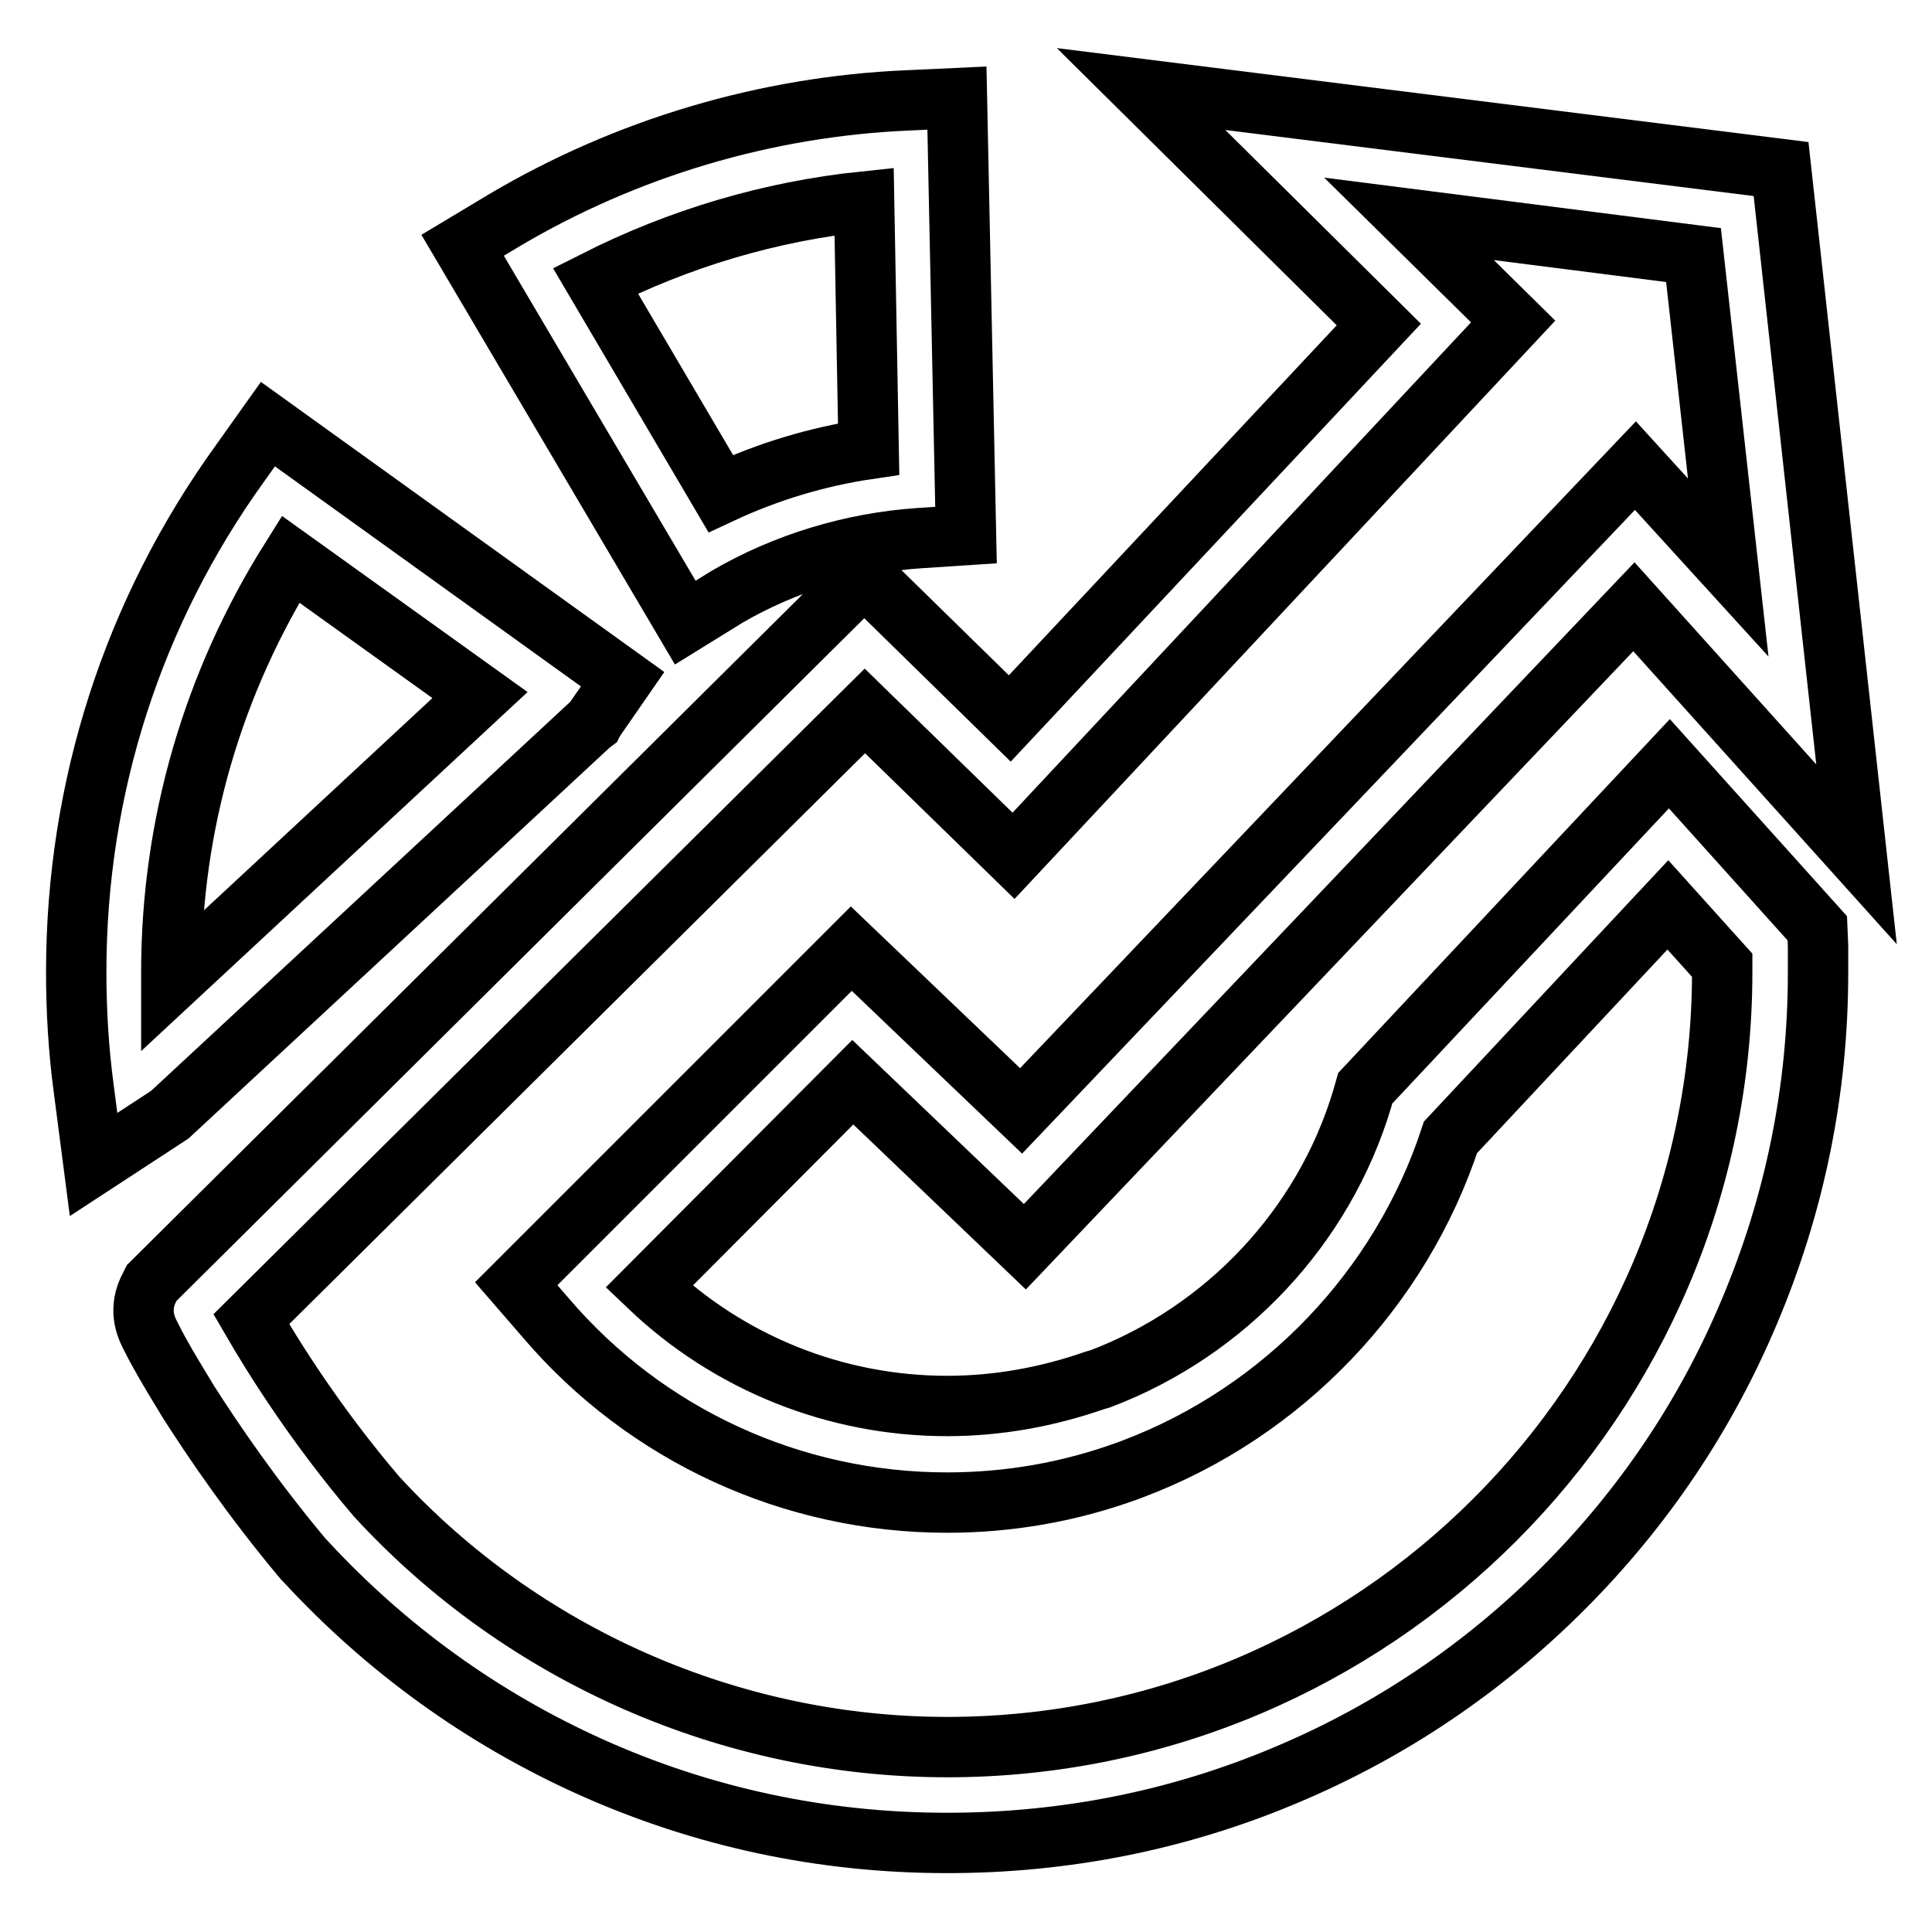
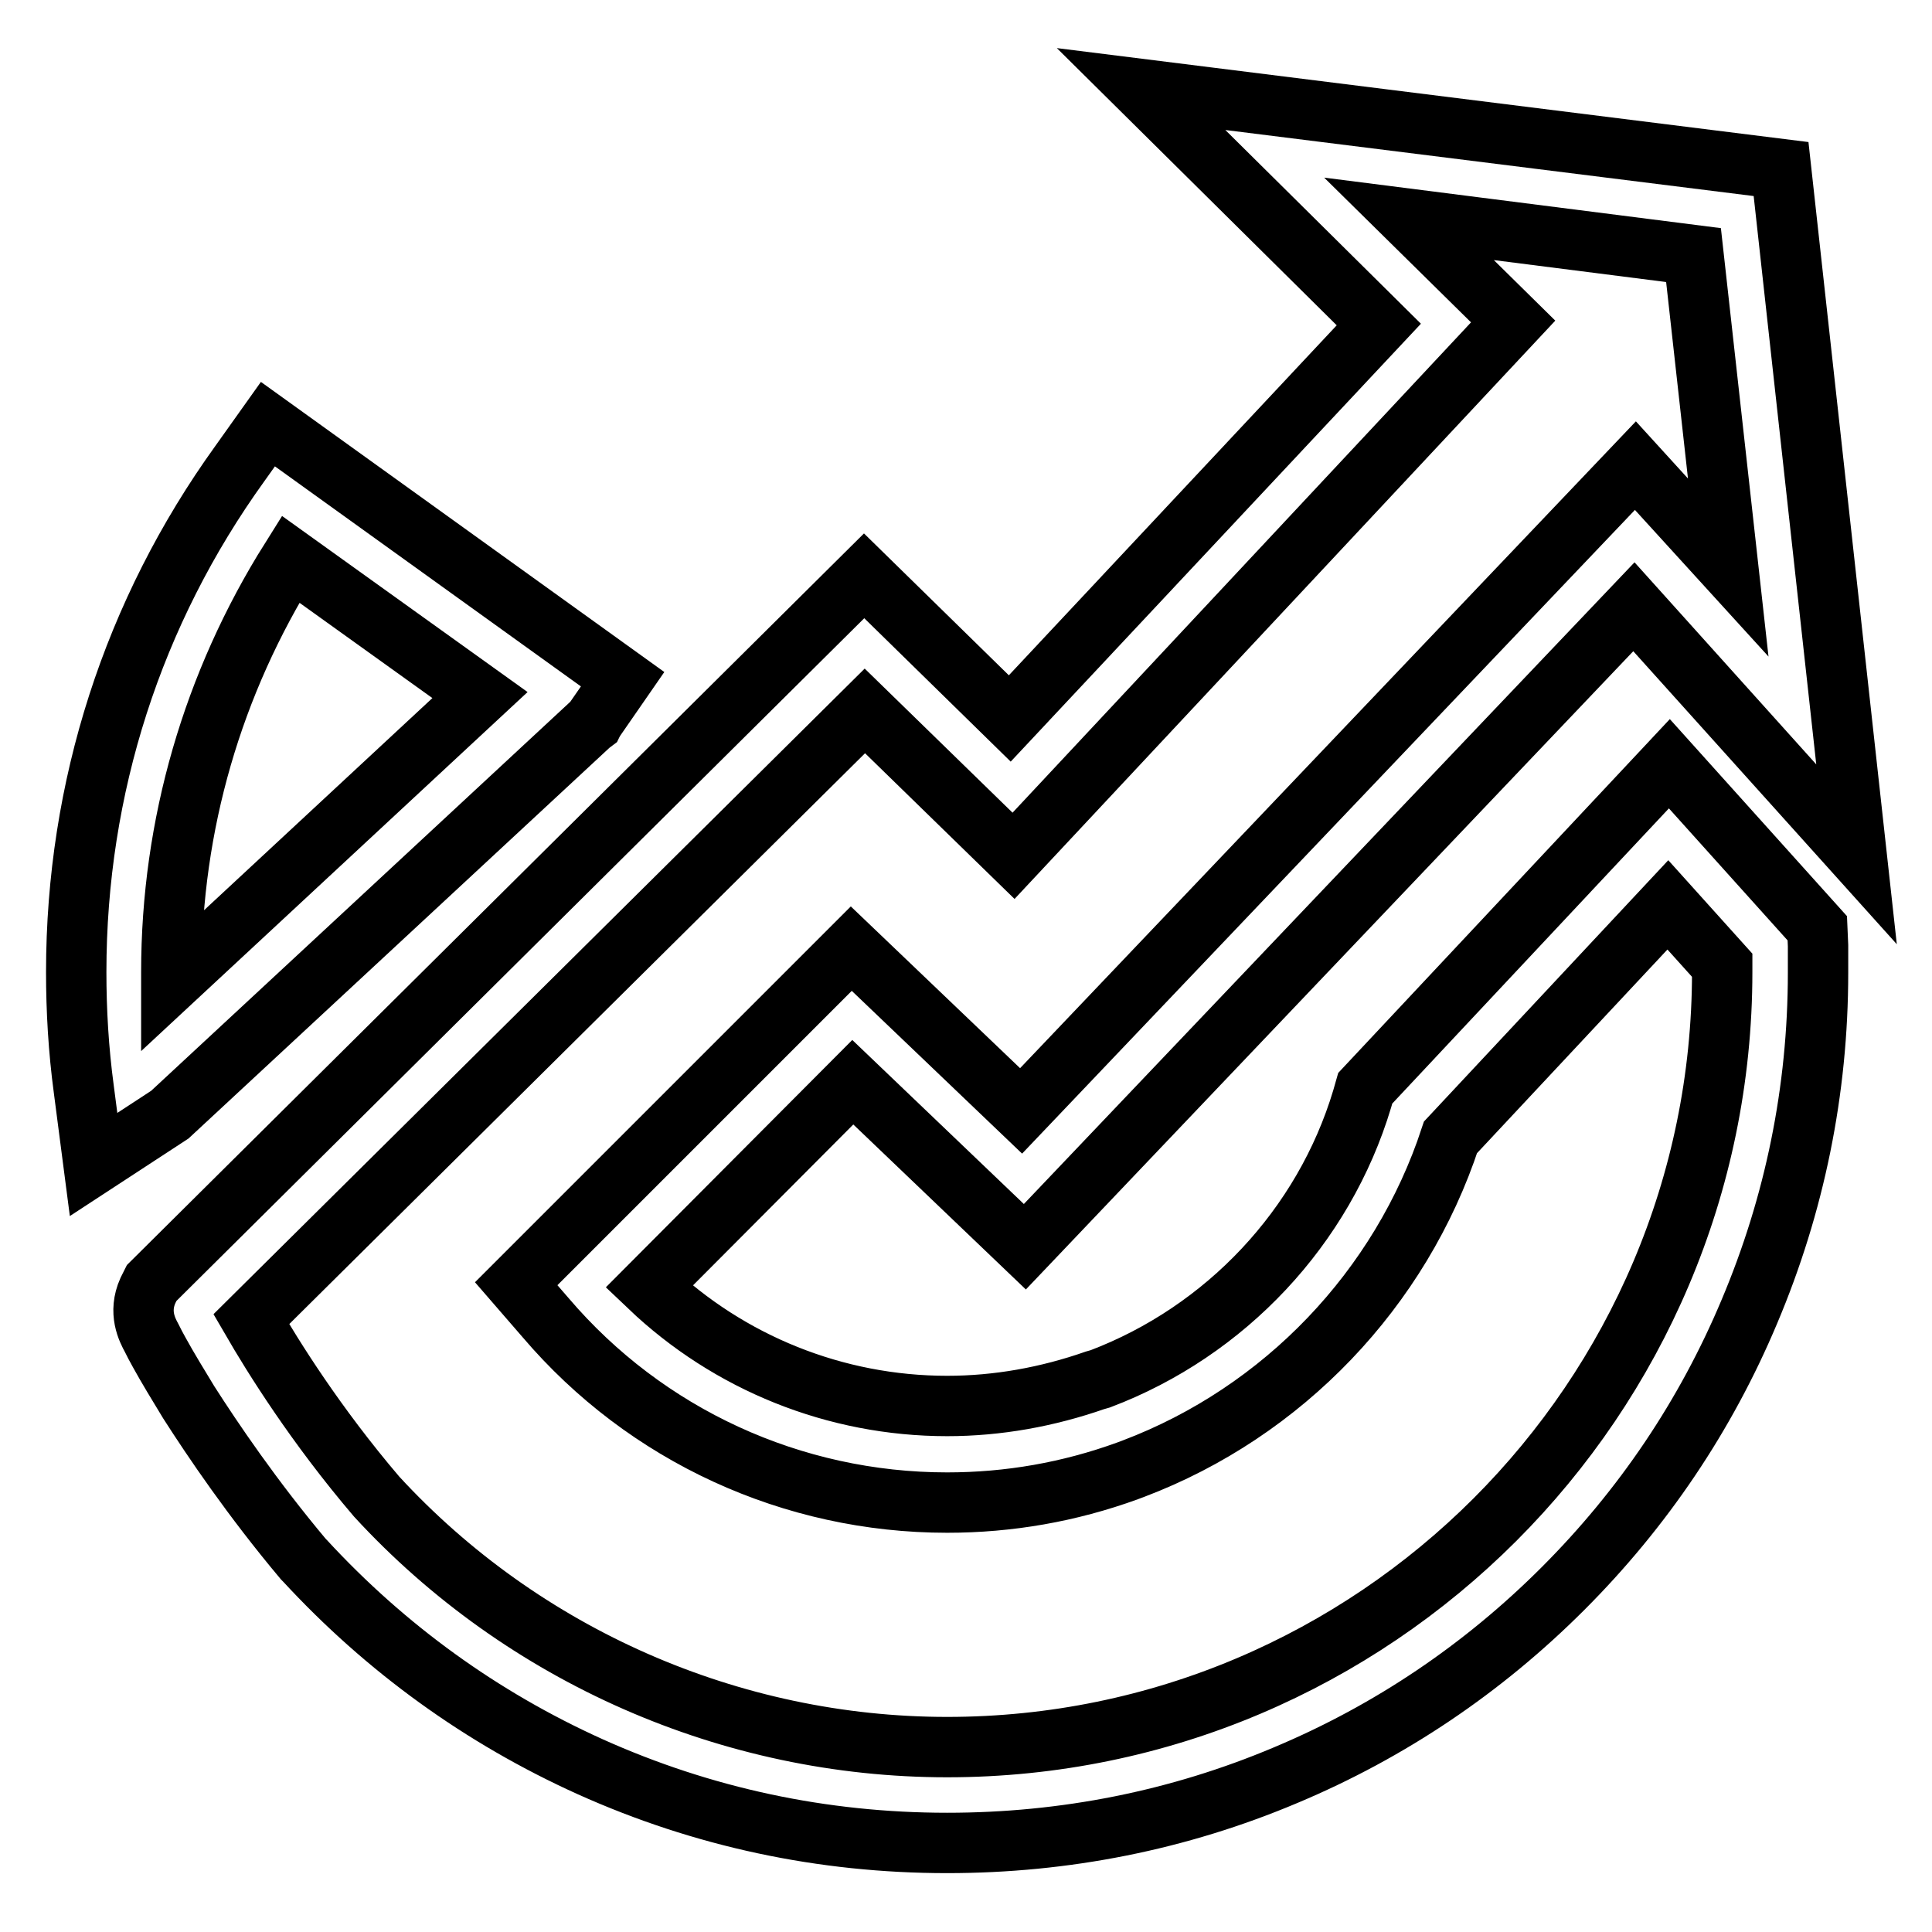
<svg xmlns="http://www.w3.org/2000/svg" version="1.1" x="0px" y="0px" viewBox="0 0 256 256" enable-background="new 0 0 256 256" xml:space="preserve">
  <g>
    <g>
      <path stroke-width="8" fill-opacity="0" stroke="#000000" d="M125.5,244.2c-16.5,0-32.4-3.4-47.3-10.1c-14.4-6.5-27.1-15.7-37.8-27.3l-0.2-0.2c-6.8-8.1-12-15.8-15.2-20.8c-1.4-2.3-2.8-4.6-3.9-6.6c-0.4-0.7-0.7-1.3-1-1.9c-0.6-1.1-1.8-3.4-0.5-6.3l0.5-1l94.4-93.7l19.3,18.9L182.7,43l-31.5-31.2L236,22.4l10,90.8l-29.5-32.8l-80.7,84.8L113,143.4l-27,27.1c10.6,10.1,24.7,15.8,39.5,15.8c6.7,0,13.3-1.2,19.6-3.4l0.7-0.2c16.6-6.3,29.6-20.1,34.7-37.1l0.4-1.4l40.3-43l19.6,21.8l0.1,2.3c0,1.3,0,2.5,0,3.6c0,15.6-3.1,30.7-9.1,44.9c-5.8,13.8-14.1,26.1-24.7,36.7c-10.6,10.6-22.9,18.9-36.7,24.7C156.2,241.2,141.1,244.2,125.5,244.2z M49.9,198.3c19.4,21.1,47,33.2,75.6,33.2c56.6,0,102.7-46.1,102.7-102.7c0-0.3,0-0.6,0-0.9l-7.2-8l-28.8,30.8c-6.6,20.1-22.2,36.4-42,43.9l-0.8,0.3c-7.7,2.8-15.7,4.2-23.9,4.2c-20.5,0-39.9-8.9-53.2-24.5l-3.9-4.5l44.4-44.4l22.5,21.5l81.4-85.5L229,75.2l-4.6-41.4L186.7,29l13.8,13.6l-66.2,70.8l-19.7-19.2l-81.3,80.6C36.2,179.8,41.8,188.8,49.9,198.3z" />
-       <path stroke-width="8" fill-opacity="0" stroke="#000000" d="M90.8,82.5l-29.5-50l5.5-3.3c16.2-9.6,34.7-15.1,53.5-15.9l6.5-0.3l1.2,57.9l-6.1,0.4c-9,0.6-17.9,3.3-25.6,7.8L90.8,82.5z M78.9,37.2l16.6,28.2c6.2-2.9,12.8-4.9,19.6-5.9l-0.6-32.8C102,28,90,31.6,78.9,37.2z" />
      <path stroke-width="8" fill-opacity="0" stroke="#000000" d="M12.4,154.3l-1.3-10c-0.7-5.2-1-10.4-1-15.5c0-24.4,7.5-47.7,21.7-67.4l3.7-5.2L82.5,90l-3.6,5.2c-0.1,0.2-0.2,0.3-0.3,0.5L78.2,96l-55.7,51.7L12.4,154.3z M38.5,74.1c-10.3,16.4-15.8,35.2-15.8,54.7c0,0.5,0,0.9,0,1.3l40.9-38L38.5,74.1z" />
    </g>
  </g>
</svg>